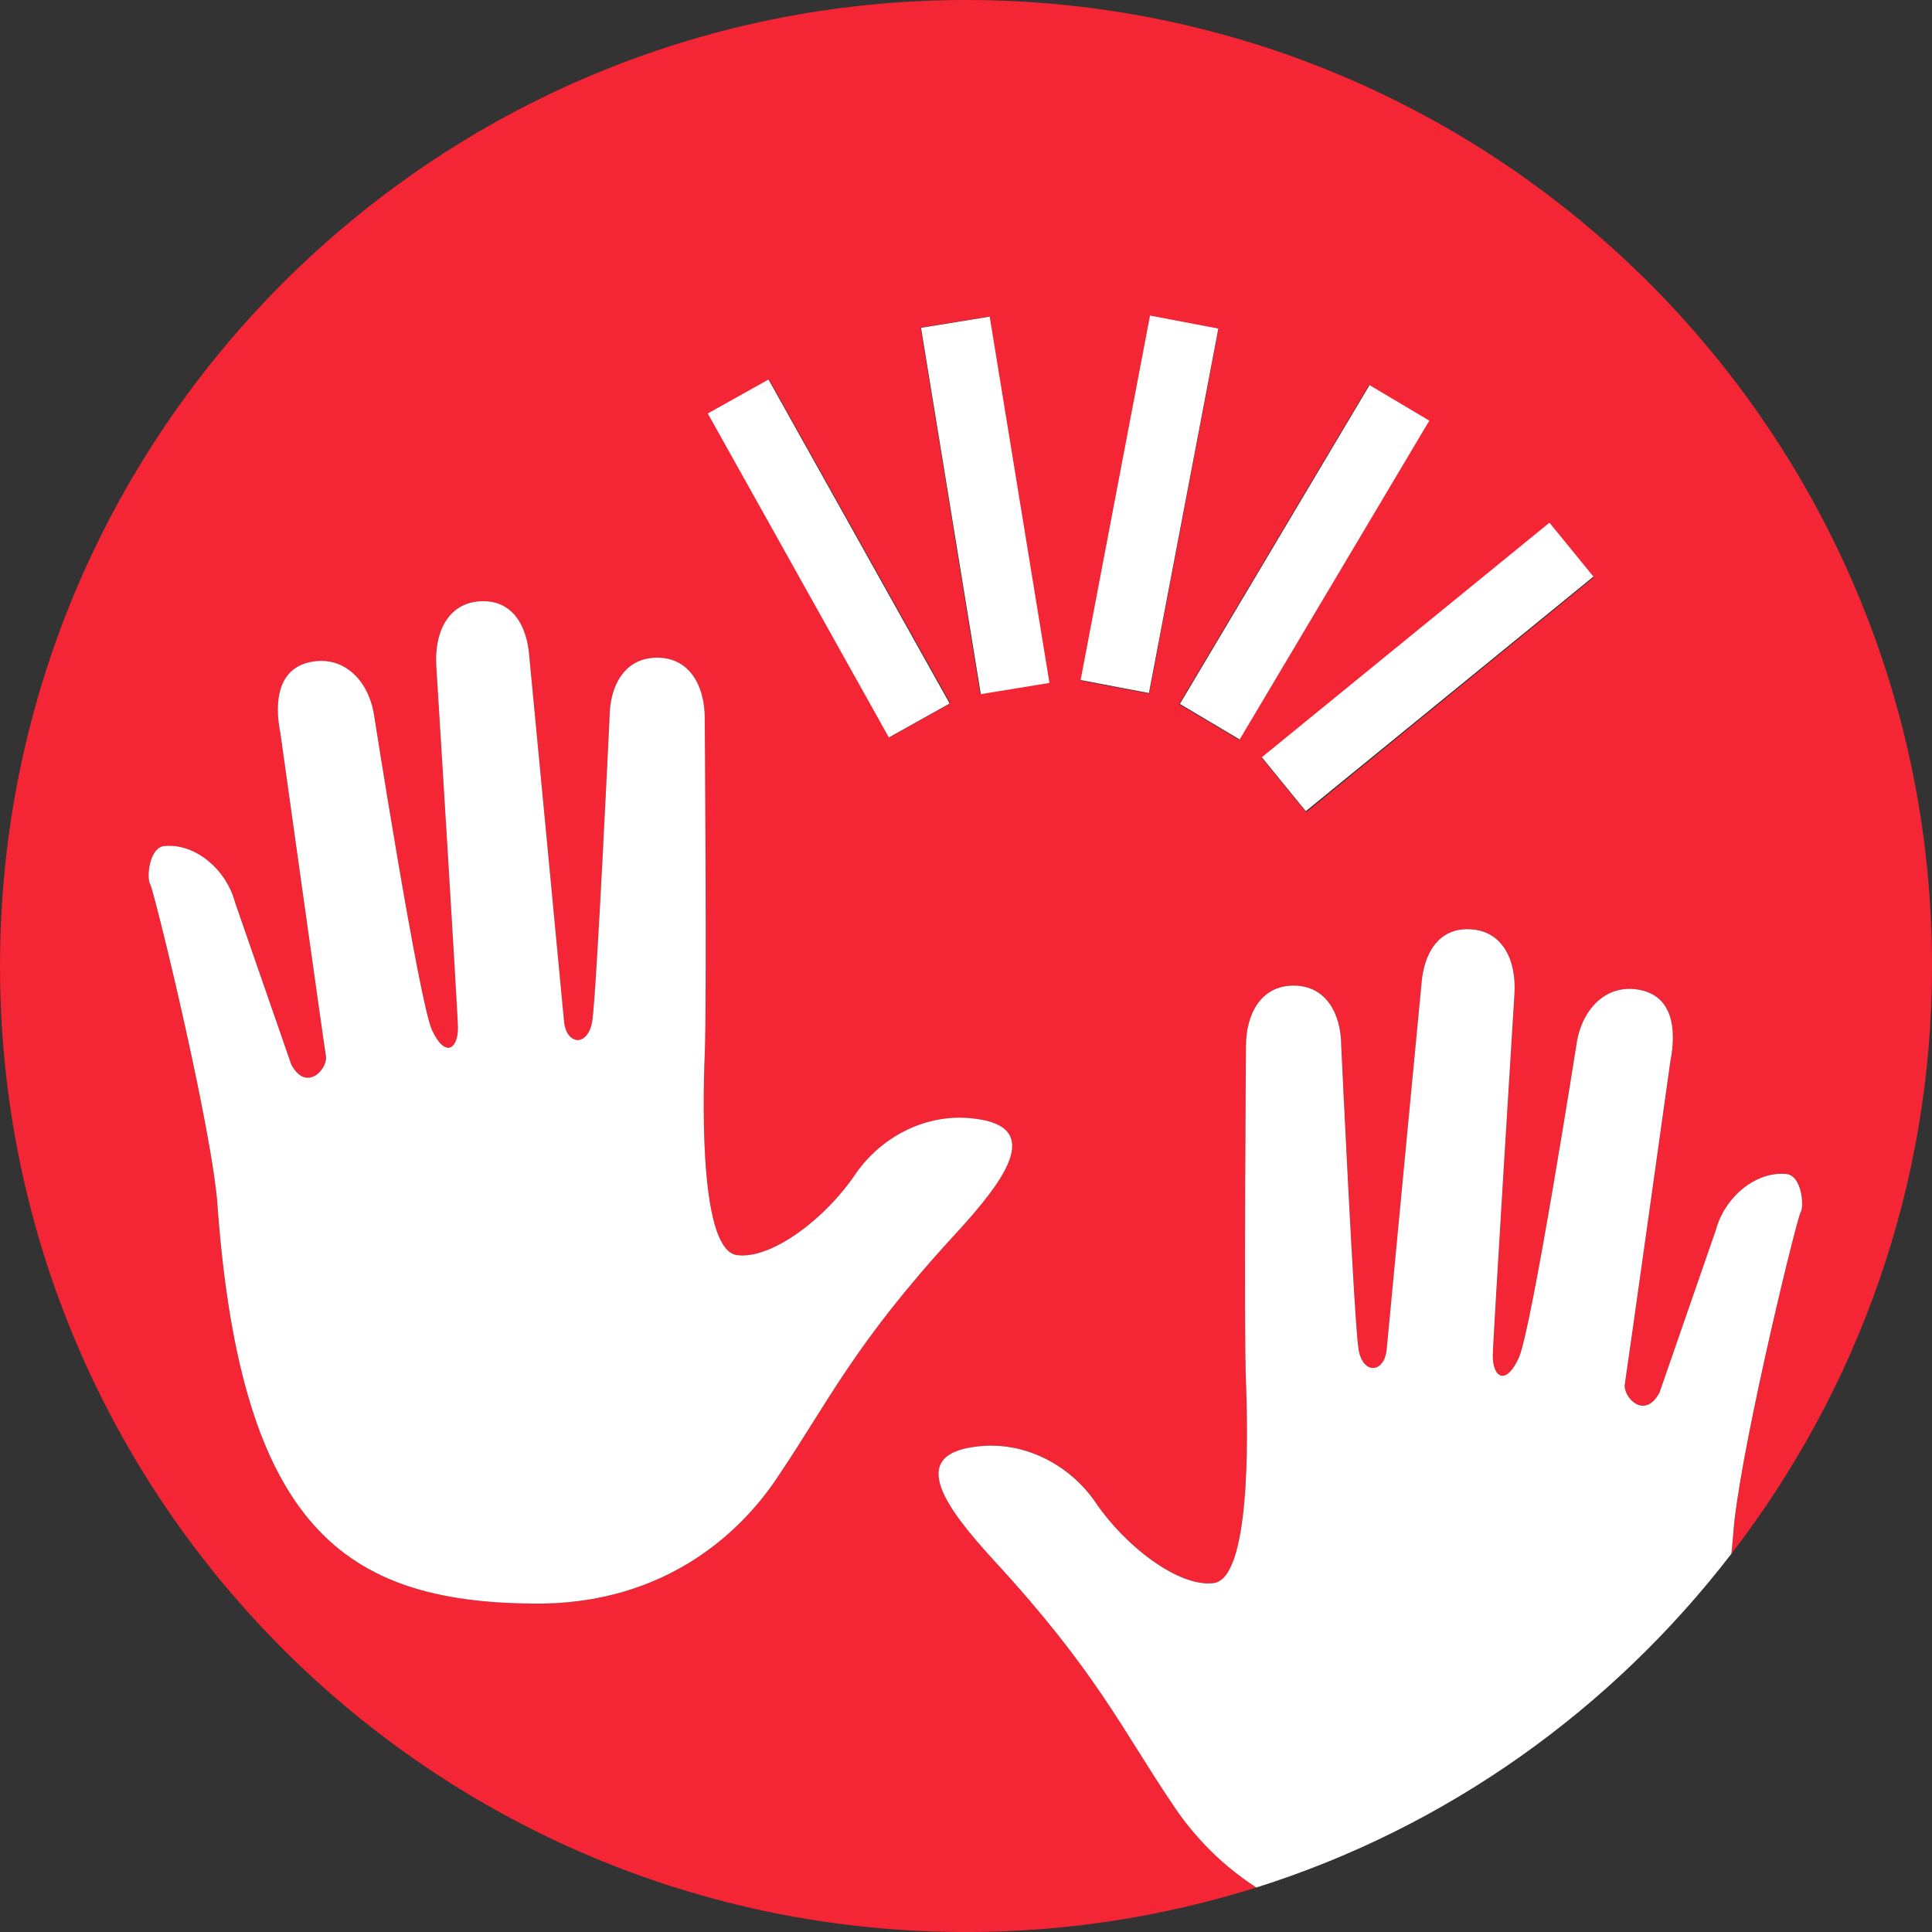
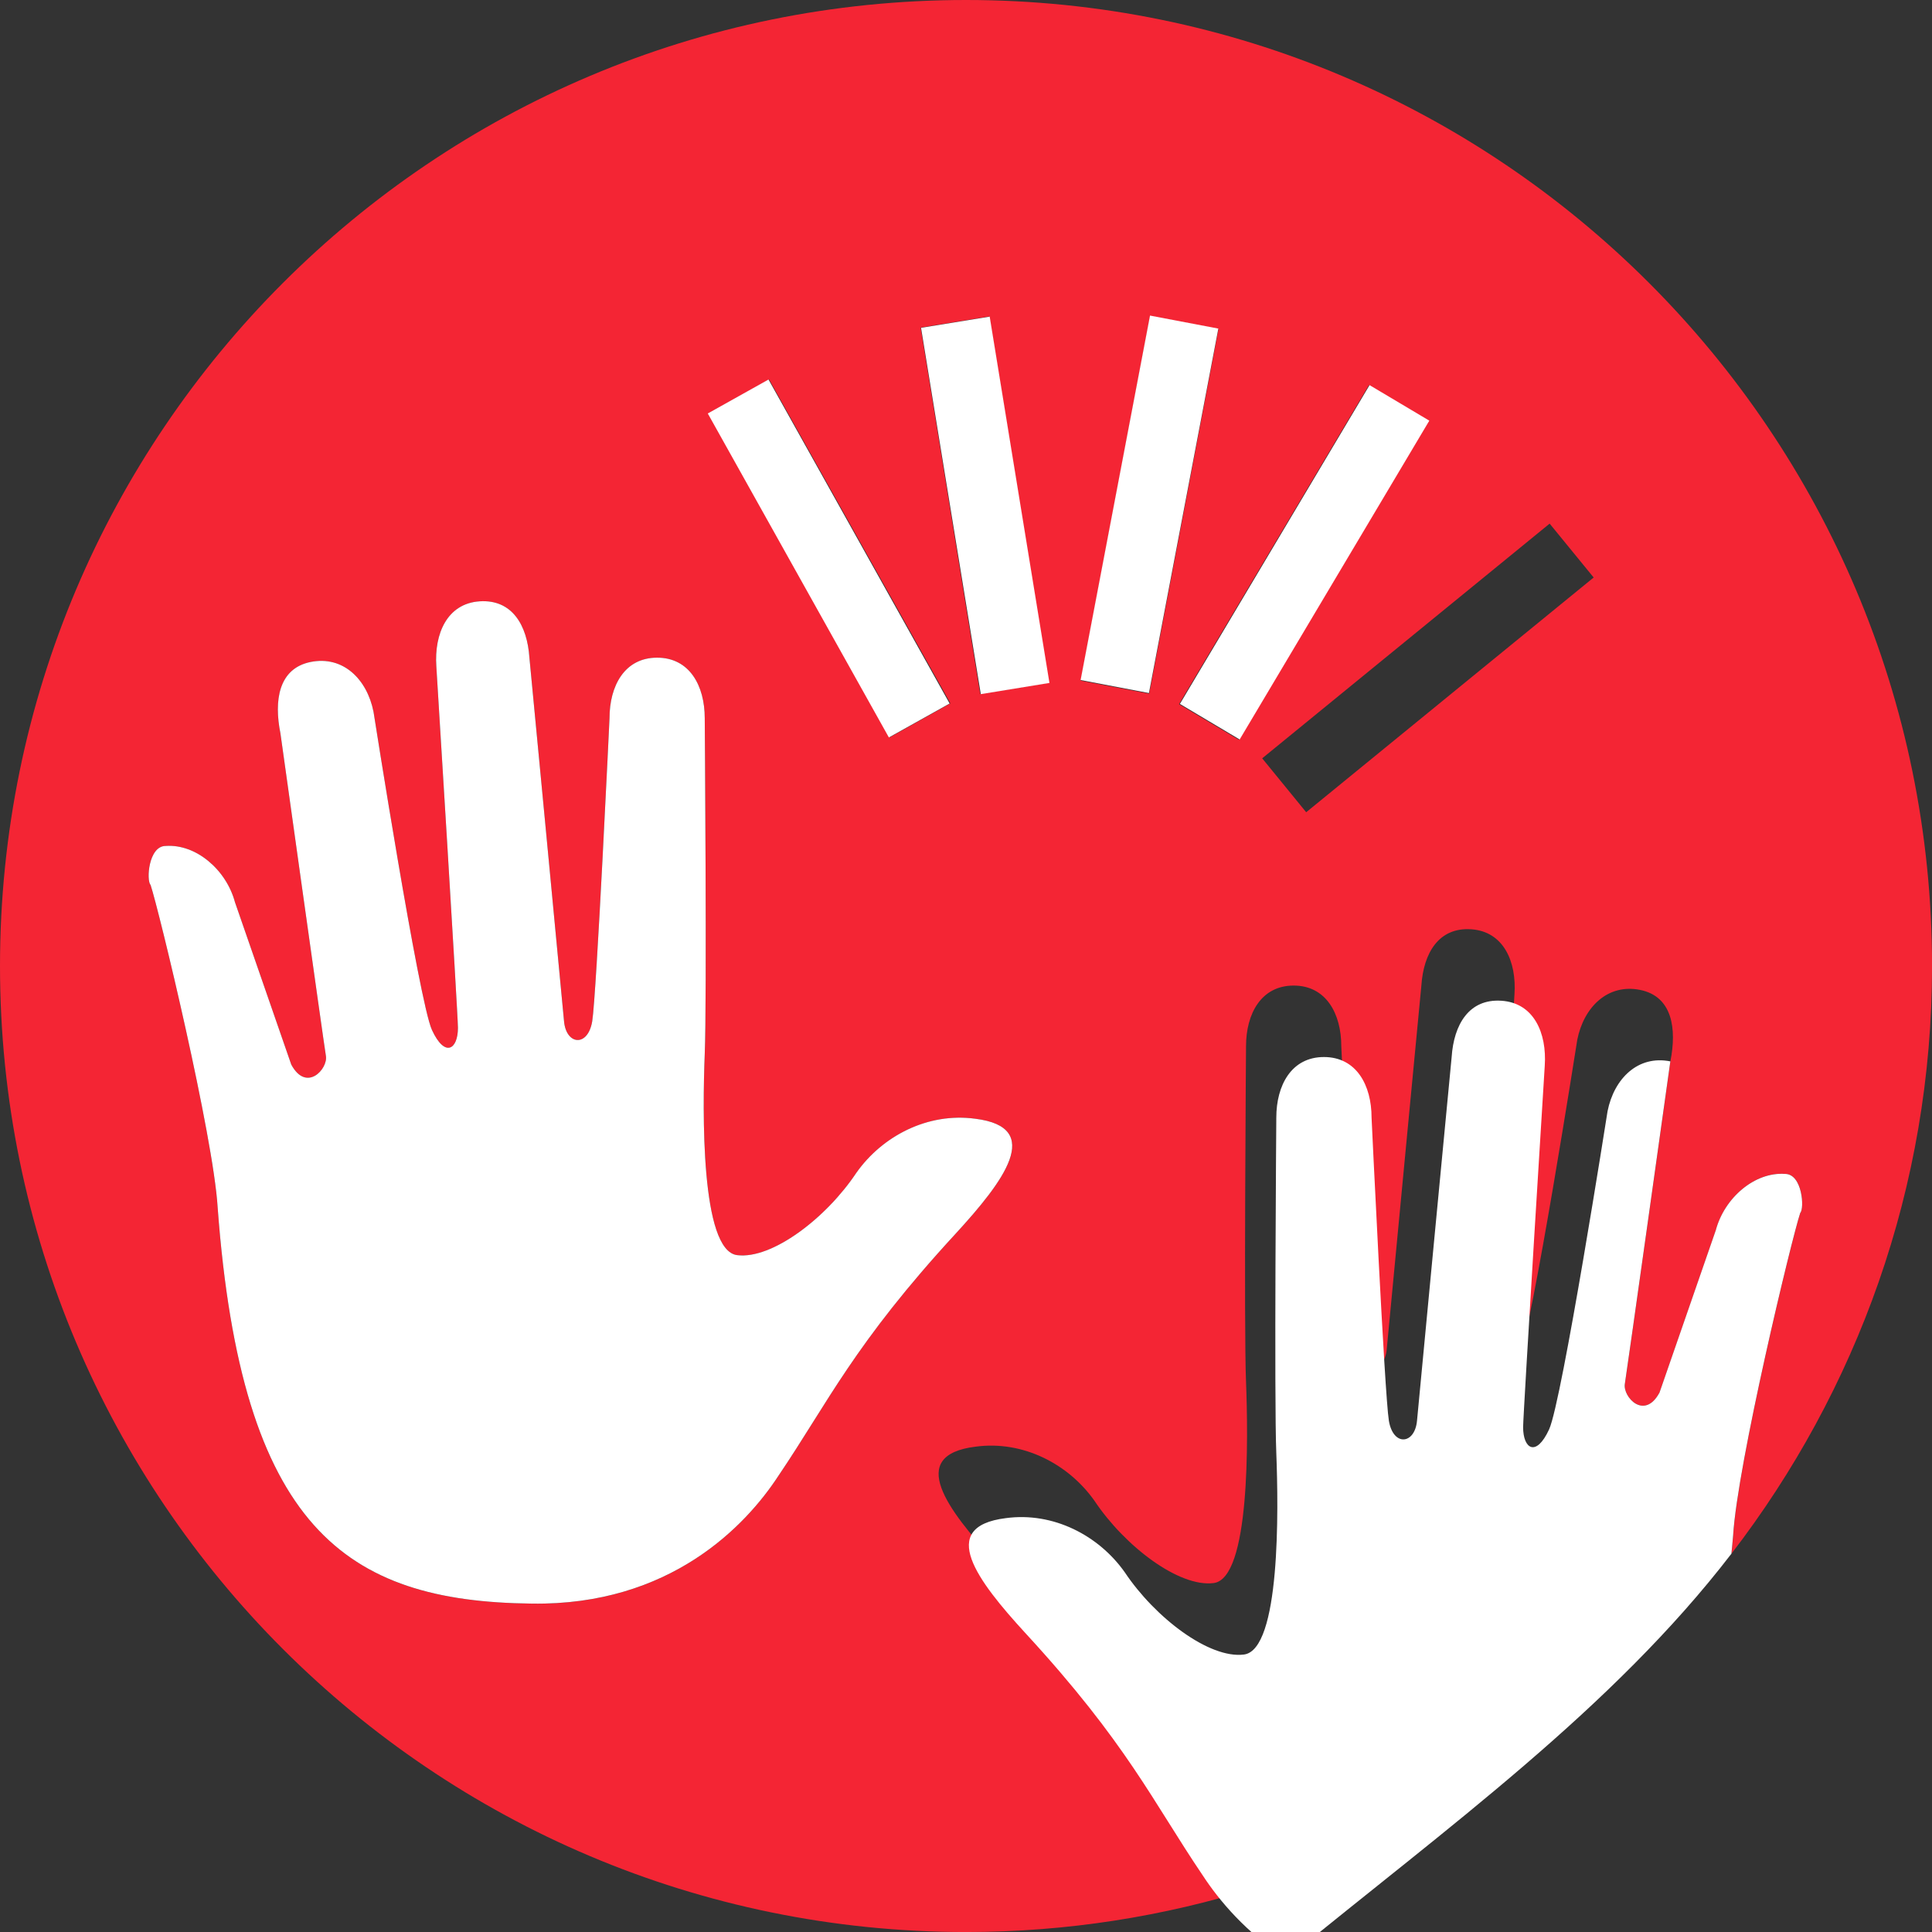
<svg xmlns="http://www.w3.org/2000/svg" version="1.1" id="Capa_1" x="0px" y="0px" width="70.78px" height="70.781px" viewBox="0 0 70.78 70.781" enable-background="new 0 0 70.78 70.781" xml:space="preserve">
  <rect x="0" y="0" width="70.78" height="70.781" fill="#333333" stroke="none" />
  <path fill="#F42534" d="M42.953,66.087c-1.825-2.696-2.775-4.838-6.503-8.883c-1.745-1.903-3.251-3.887-0.714-4.204  c1.744-0.237,3.411,0.636,4.361,1.983c1.111,1.666,3.094,3.172,4.362,3.014c1.347-0.158,1.27-5.314,1.19-7.376  c-0.081-1.904,0-12.293,0-12.293c0-1.189,0.556-2.221,1.745-2.221c1.19,0,1.745,1.032,1.745,2.221c0,0,0.477,10.152,0.634,11.103  c0.158,0.951,0.952,0.873,1.031,0c0.079-0.873,1.269-13.324,1.269-13.324c0.079-1.189,0.634-2.142,1.825-2.062  c1.189,0.079,1.666,1.189,1.586,2.378c0,0-0.793,12.77-0.793,13.245c0,0.793,0.476,1.111,0.952,0.081  c0.475-1.031,2.142-11.659,2.142-11.659c0.238-1.19,1.11-2.062,2.3-1.824c1.189,0.238,1.347,1.427,1.111,2.617  c0,0-1.588,11.34-1.667,11.817c-0.079,0.475,0.715,1.348,1.27,0.317l2.062-5.948c0.317-1.19,1.428-2.143,2.538-2.063  c0.634,0,0.713,1.27,0.556,1.428c-0.317,0.953-2.301,9.201-2.459,11.817c-0.017,0.234-0.043,0.443-0.063,0.67  c4.591-5.969,7.349-13.42,7.349-21.532C70.78,15.845,54.935,0,35.39,0C15.845,0,0,15.845,0,35.39  c0,19.545,15.845,35.391,35.39,35.391c3.708,0,7.282-0.576,10.641-1.634C44.546,68.194,43.55,67.001,42.953,66.087z M58.385,21.157  l-10.532,8.6l-1.612-1.975l10.531-8.599L58.385,21.157z M52.34,15.417l-6.954,11.684l-2.192-1.303l6.956-11.685L52.34,15.417z   M42.136,11.578l2.504,0.478l-2.539,13.357l-2.505-0.477L42.136,11.578z M36.244,11.593l2.183,13.42l-2.517,0.41l-2.181-13.421  L36.244,11.593z M28.176,13.903l6.642,11.864l-2.224,1.246l-6.643-11.865L28.176,13.903z M19.474,58.75  c-6.821-0.079-10.626-2.774-11.5-14.513c-0.158-2.617-2.142-10.865-2.458-11.817c-0.158-0.158-0.08-1.428,0.555-1.427  c1.11-0.078,2.22,0.873,2.538,2.063l2.062,5.947c0.556,1.031,1.348,0.158,1.269-0.316c-0.08-0.476-1.666-11.817-1.666-11.817  c-0.239-1.19-0.08-2.38,1.109-2.618c1.189-0.237,2.062,0.633,2.301,1.824c0,0,1.665,10.627,2.141,11.659  c0.476,1.03,0.952,0.714,0.952-0.08c0-0.476-0.792-13.245-0.792-13.245c-0.08-1.19,0.396-2.3,1.586-2.379  c1.189-0.079,1.745,0.872,1.824,2.062c0,0,1.189,12.452,1.269,13.325c0.081,0.873,0.873,0.952,1.032,0  c0.157-0.952,0.634-11.104,0.634-11.104c0-1.19,0.554-2.219,1.744-2.219c1.191,0,1.745,1.029,1.745,2.219c0,0,0.081,10.391,0,12.294  c-0.08,2.062-0.158,7.218,1.19,7.376c1.269,0.157,3.251-1.348,4.362-3.014c0.952-1.35,2.616-2.221,4.361-1.983  c2.54,0.316,1.031,2.3-0.714,4.202c-3.727,4.045-4.679,6.187-6.503,8.882C27.325,55.895,24.549,58.829,19.474,58.75z" />
-   <path fill="#FFFFFF" d="M63.431,56.922c0.02-0.227,0.046-0.436,0.063-0.67c0.158-2.616,2.142-10.864,2.459-11.817  c0.157-0.158,0.079-1.428-0.556-1.428c-1.11-0.08-2.221,0.873-2.538,2.063l-2.062,5.948c-0.555,1.03-1.348,0.157-1.27-0.317  c0.079-0.477,1.667-11.817,1.667-11.817c0.236-1.19,0.079-2.379-1.111-2.617c-1.19-0.238-2.062,0.634-2.3,1.824  c0,0-1.667,10.627-2.142,11.659c-0.476,1.031-0.952,0.713-0.952-0.081c0-0.475,0.793-13.245,0.793-13.245  c0.08-1.189-0.396-2.3-1.586-2.378c-1.19-0.08-1.746,0.873-1.825,2.062c0,0-1.19,12.451-1.269,13.324  c-0.08,0.873-0.873,0.951-1.031,0c-0.157-0.951-0.634-11.103-0.634-11.103c0-1.189-0.555-2.221-1.745-2.221  c-1.189,0-1.745,1.032-1.745,2.221c0,0-0.081,10.389,0,12.293c0.08,2.062,0.157,7.218-1.19,7.376  c-1.268,0.158-3.251-1.349-4.362-3.014c-0.951-1.347-2.617-2.22-4.361-1.983c-2.537,0.317-1.031,2.301,0.714,4.204  c3.728,4.045,4.678,6.187,6.503,8.883c0.597,0.915,1.593,2.107,3.078,3.061C53.028,66.943,59.06,62.606,63.431,56.922z" />
+   <path fill="#FFFFFF" d="M63.431,56.922c0.02-0.227,0.046-0.436,0.063-0.67c0.158-2.616,2.142-10.864,2.459-11.817  c0.157-0.158,0.079-1.428-0.556-1.428c-1.11-0.08-2.221,0.873-2.538,2.063l-2.062,5.948c-0.555,1.03-1.348,0.157-1.27-0.317  c0.079-0.477,1.667-11.817,1.667-11.817c-1.19-0.238-2.062,0.634-2.3,1.824  c0,0-1.667,10.627-2.142,11.659c-0.476,1.031-0.952,0.713-0.952-0.081c0-0.475,0.793-13.245,0.793-13.245  c0.08-1.189-0.396-2.3-1.586-2.378c-1.19-0.08-1.746,0.873-1.825,2.062c0,0-1.19,12.451-1.269,13.324  c-0.08,0.873-0.873,0.951-1.031,0c-0.157-0.951-0.634-11.103-0.634-11.103c0-1.189-0.555-2.221-1.745-2.221  c-1.189,0-1.745,1.032-1.745,2.221c0,0-0.081,10.389,0,12.293c0.08,2.062,0.157,7.218-1.19,7.376  c-1.268,0.158-3.251-1.349-4.362-3.014c-0.951-1.347-2.617-2.22-4.361-1.983c-2.537,0.317-1.031,2.301,0.714,4.204  c3.728,4.045,4.678,6.187,6.503,8.883c0.597,0.915,1.593,2.107,3.078,3.061C53.028,66.943,59.06,62.606,63.431,56.922z" />
  <path fill="#FFFFFF" d="M35.732,40.986c-1.745-0.238-3.41,0.633-4.361,1.983c-1.11,1.666-3.093,3.171-4.362,3.014  c-1.348-0.158-1.27-5.314-1.19-7.376c0.081-1.903,0-12.294,0-12.294c0-1.19-0.554-2.219-1.745-2.219  c-1.19,0-1.744,1.029-1.744,2.219c0,0-0.477,10.151-0.634,11.104c-0.159,0.952-0.952,0.873-1.032,0  c-0.079-0.873-1.269-13.325-1.269-13.325c-0.079-1.189-0.634-2.141-1.824-2.062c-1.19,0.079-1.666,1.188-1.586,2.379  c0,0,0.792,12.769,0.792,13.245c0,0.793-0.476,1.11-0.952,0.08c-0.476-1.031-2.141-11.659-2.141-11.659  c-0.238-1.191-1.111-2.061-2.301-1.824c-1.189,0.238-1.348,1.428-1.109,2.618c0,0,1.586,11.341,1.666,11.817  c0.079,0.474-0.713,1.347-1.269,0.316l-2.062-5.947c-0.318-1.19-1.428-2.142-2.538-2.063c-0.635-0.001-0.713,1.269-0.555,1.427  c0.316,0.952,2.3,9.2,2.458,11.817c0.874,11.739,4.679,14.435,11.5,14.513c5.075,0.08,7.851-2.854,9.042-4.679  c1.824-2.696,2.776-4.837,6.503-8.882C36.763,43.286,38.271,41.302,35.732,40.986z" />
  <rect x="40.843" y="11.697" transform="matrix(0.982 0.187 -0.187 0.982 4.211 -7.563)" fill="#FFFFFF" width="2.549" height="13.597" />
  <rect x="29.28" y="17.233" transform="matrix(0.161 0.987 -0.987 0.161 48.553 -20.074)" fill="#FFFFFF" width="13.597" height="2.548" />
  <rect x="23.586" y="19.183" transform="matrix(0.488 0.873 -0.873 0.488 33.392 -16.048)" fill="#FFFFFF" width="13.596" height="2.549" />
-   <rect x="45.514" y="23.195" transform="matrix(-0.775 0.632 -0.632 -0.775 108.309 10.335)" fill="#FFFFFF" width="13.597" height="2.549" />
  <rect x="40.969" y="19.333" transform="matrix(-0.511 0.859 -0.859 -0.511 89.906 -9.902)" fill="#FFFFFF" width="13.597" height="2.549" />
</svg>